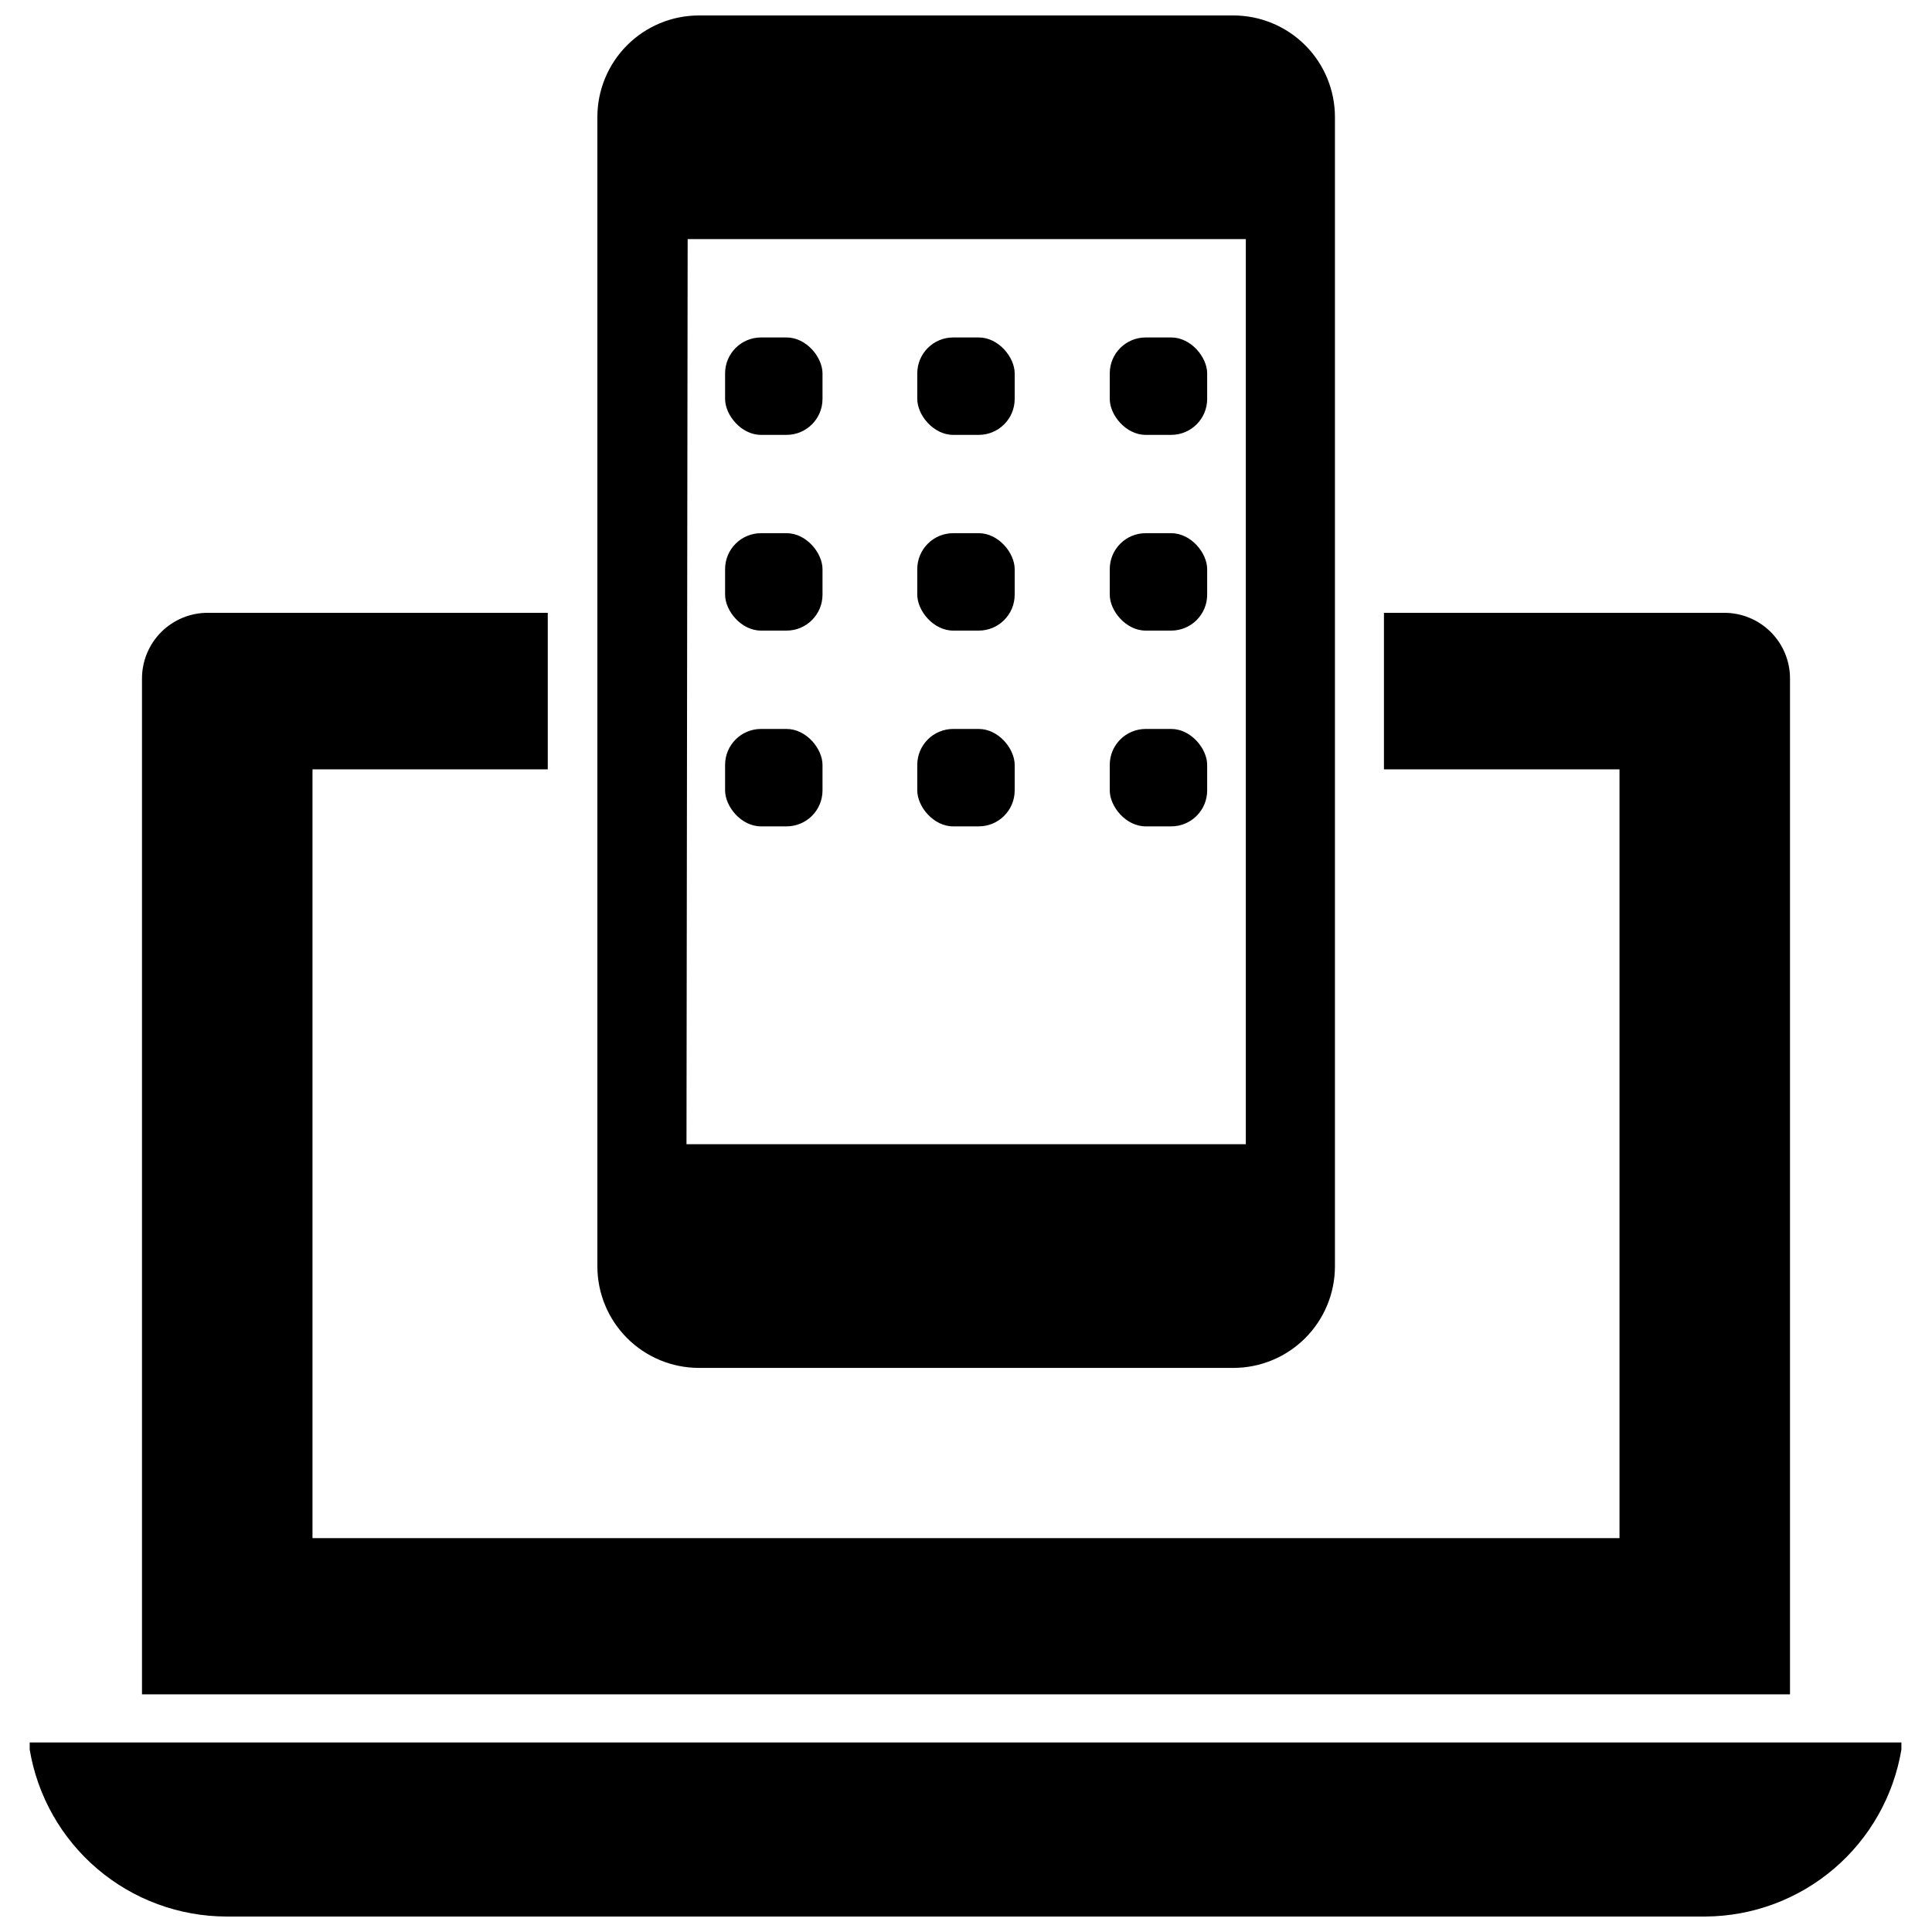
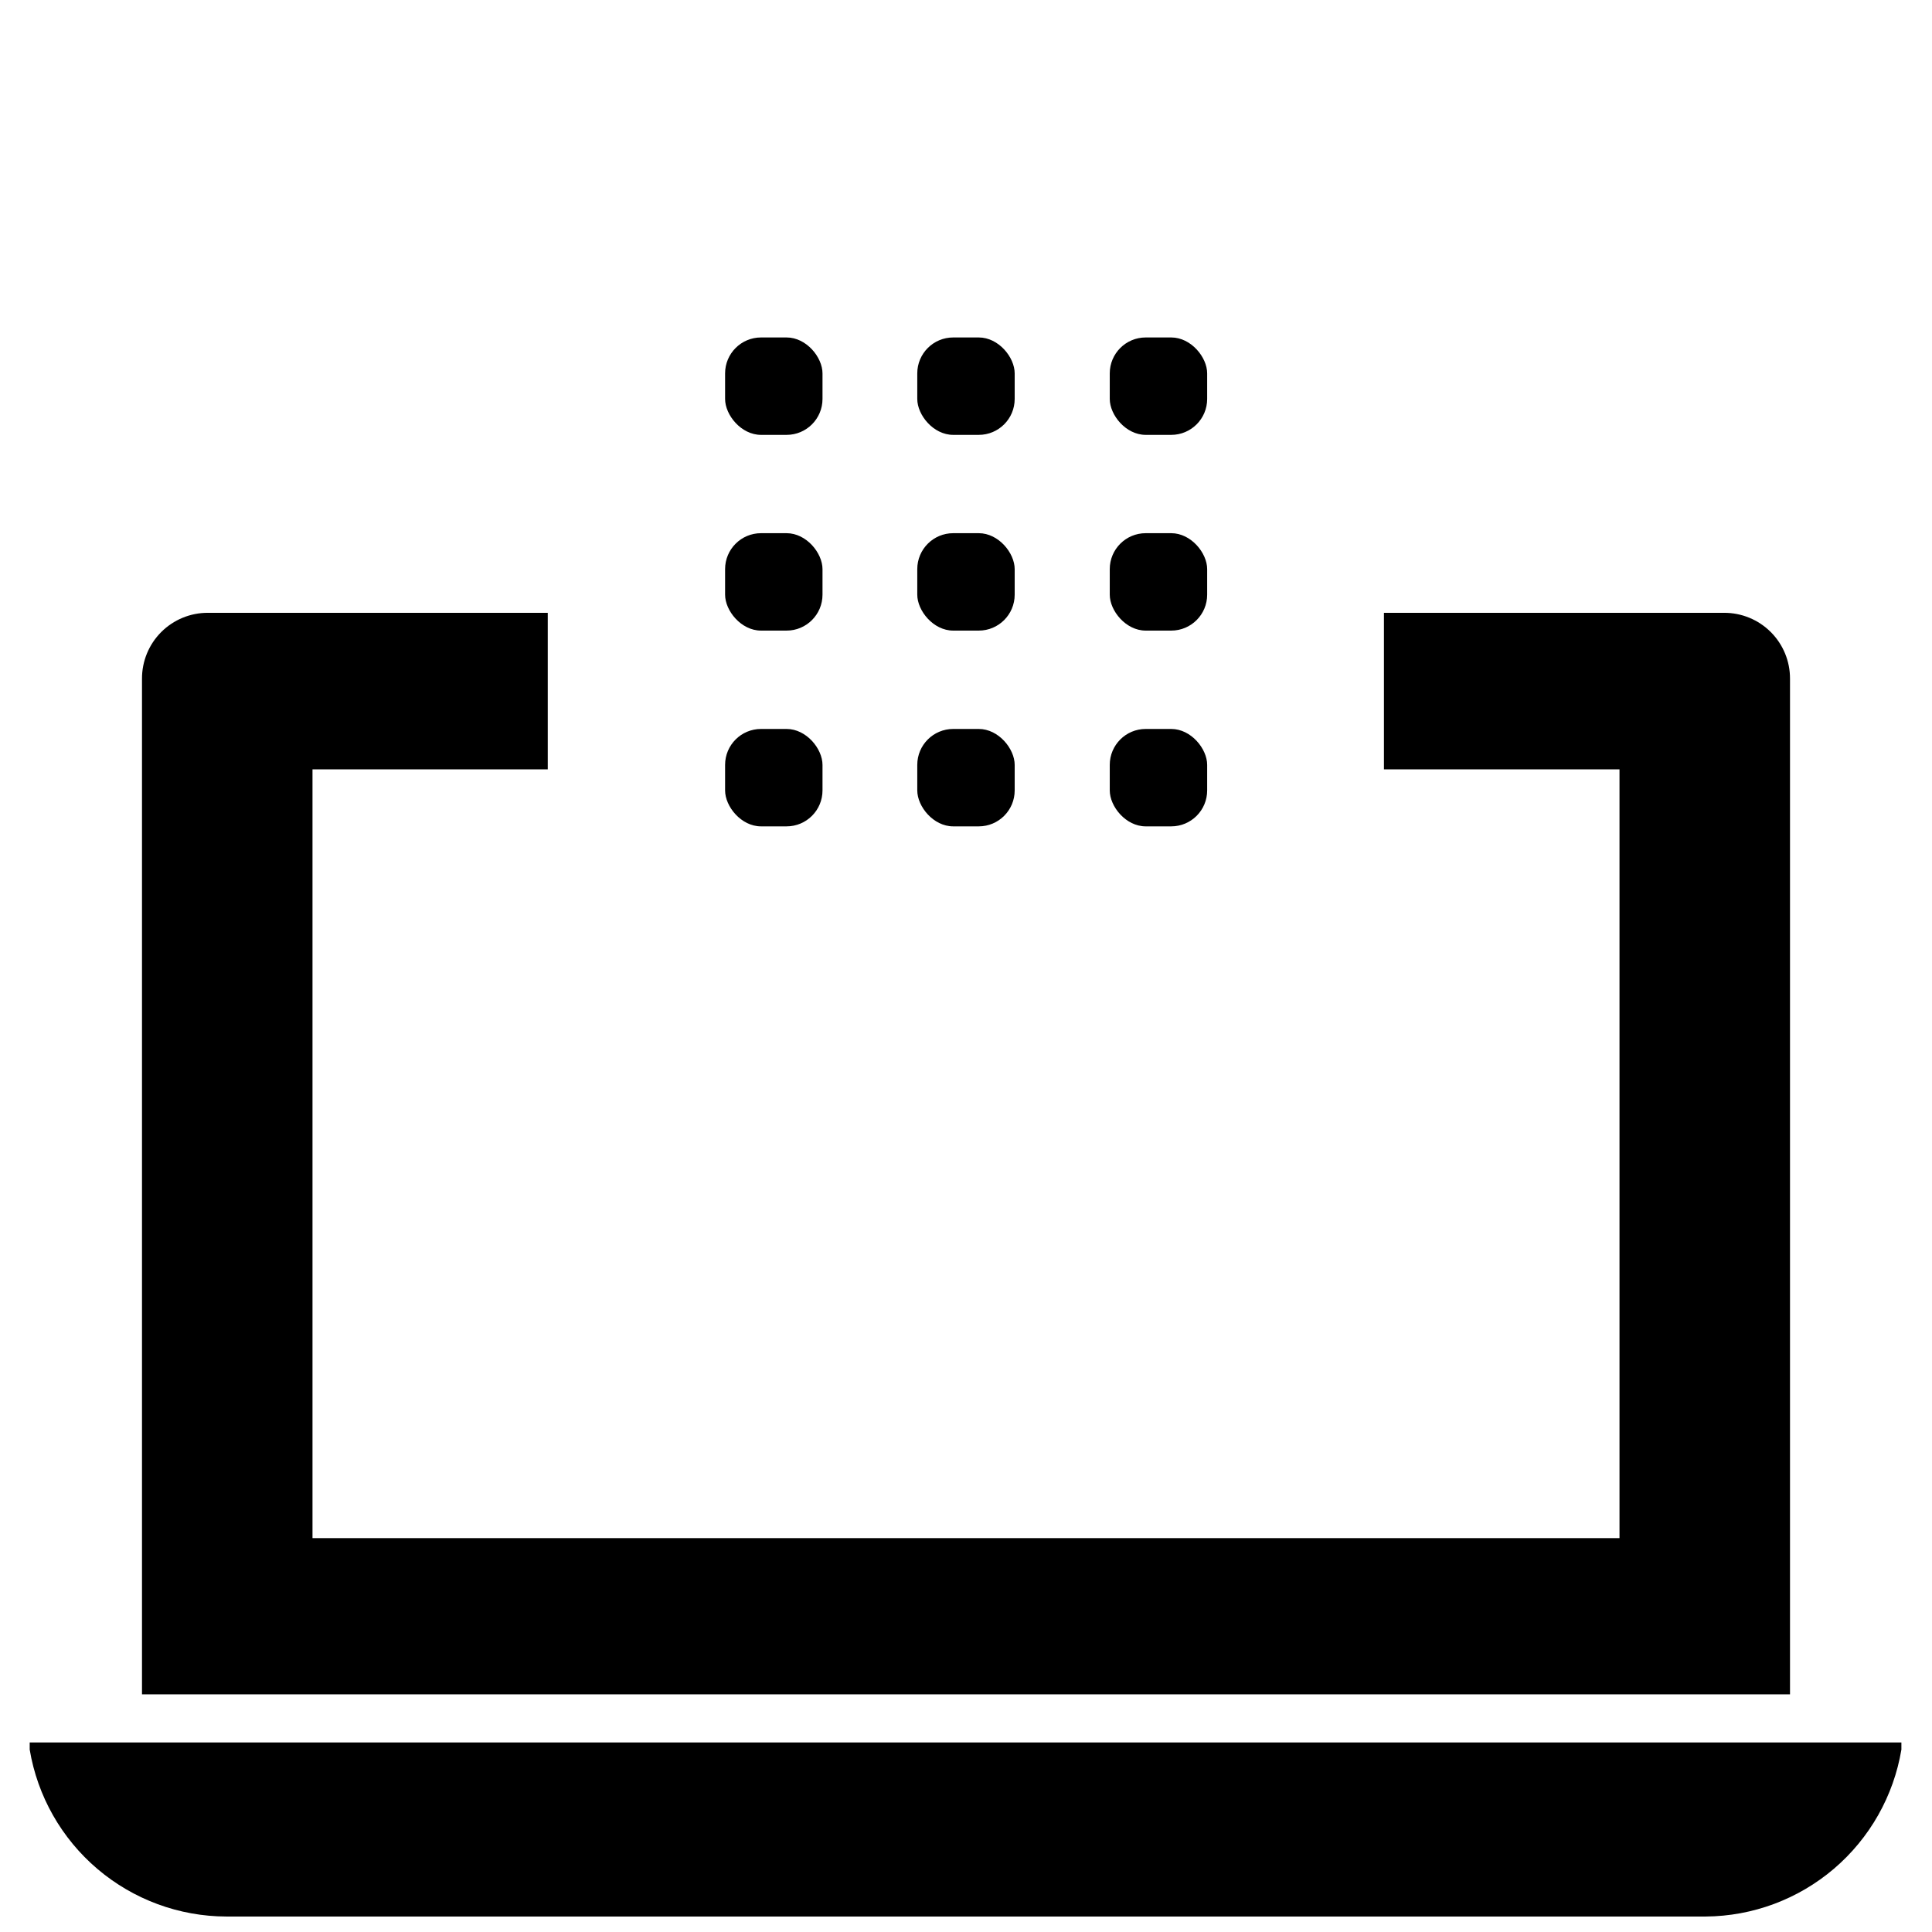
<svg xmlns="http://www.w3.org/2000/svg" width="800px" height="800px" version="1.1" viewBox="144 144 512 512">
  <defs>
    <clipPath id="b">
      <path d="m151 605h497v46.902h-497z" />
    </clipPath>
    <clipPath id="a">
-       <path d="m302 148.09h196v358.91h-196z" />
-     </clipPath>
+       </clipPath>
  </defs>
  <g clip-path="url(#b)">
    <path d="m151.87 605.77v1.891c2.066 12.34 8.43 23.551 17.969 31.648 9.539 8.098 21.633 12.559 34.145 12.59h392.03c12.473-0.086 24.512-4.574 34-12.664 9.488-8.094 15.82-19.273 17.875-31.574v-1.891z" />
  </g>
  <path d="m618.37 323.88c0.023-4.641-1.812-9.098-5.094-12.379s-7.738-5.117-12.383-5.098h-90.133v41.484l62.426 0.004v203.73h-346.37v-203.73h62.348v-41.488h-90.055c-4.641-0.02-9.102 1.816-12.383 5.098s-5.113 7.738-5.094 12.379v269.14h436.74z" />
  <g clip-path="url(#a)">
-     <path d="m329.15 506.51h141.7c7.141 0 13.988-2.836 19.035-7.887 5.051-5.047 7.887-11.895 7.887-19.035v-304.57c0-7.141-2.836-13.988-7.887-19.035-5.047-5.051-11.895-7.887-19.035-7.887h-141.7c-7.125 0.02-13.953 2.867-18.984 7.914-5.031 5.047-7.856 11.883-7.856 19.008v304.57c0 7.125 2.824 13.961 7.856 19.008s11.859 7.891 18.984 7.914zm-2.914-299.14h147.92v239.86h-148.23z" />
-   </g>
+     </g>
  <path d="m345.68 233.43h6.769c5.262 0 9.523 5.262 9.523 9.523v6.769c0 5.262-4.266 9.523-9.523 9.523h-6.769c-5.262 0-9.523-5.262-9.523-9.523v-6.769c0-5.262 4.266-9.523 9.523-9.523z" />
  <path d="m396.61 233.43h6.769c5.262 0 9.523 5.262 9.523 9.523v6.769c0 5.262-4.266 9.523-9.523 9.523h-6.769c-5.262 0-9.523-5.262-9.523-9.523v-6.769c0-5.262 4.266-9.523 9.523-9.523z" />
  <path d="m447.62 233.43h6.769c5.262 0 9.523 5.262 9.523 9.523v6.769c0 5.262-4.266 9.523-9.523 9.523h-6.769c-5.262 0-9.523-5.262-9.523-9.523v-6.769c0-5.262 4.266-9.523 9.523-9.523z" />
  <path d="m345.68 285.3h6.769c5.262 0 9.523 5.262 9.523 9.523v6.769c0 5.262-4.266 9.523-9.523 9.523h-6.769c-5.262 0-9.523-5.262-9.523-9.523v-6.769c0-5.262 4.266-9.523 9.523-9.523z" />
  <path d="m396.61 285.3h6.769c5.262 0 9.523 5.262 9.523 9.523v6.769c0 5.262-4.266 9.523-9.523 9.523h-6.769c-5.262 0-9.523-5.262-9.523-9.523v-6.769c0-5.262 4.266-9.523 9.523-9.523z" />
  <path d="m447.62 285.3h6.769c5.262 0 9.523 5.262 9.523 9.523v6.769c0 5.262-4.266 9.523-9.523 9.523h-6.769c-5.262 0-9.523-5.262-9.523-9.523v-6.769c0-5.262 4.266-9.523 9.523-9.523z" />
  <path d="m345.68 337.18h6.769c5.262 0 9.523 5.262 9.523 9.523v6.769c0 5.262-4.266 9.523-9.523 9.523h-6.769c-5.262 0-9.523-5.262-9.523-9.523v-6.769c0-5.262 4.266-9.523 9.523-9.523z" />
  <path d="m396.61 337.18h6.769c5.262 0 9.523 5.262 9.523 9.523v6.769c0 5.262-4.266 9.523-9.523 9.523h-6.769c-5.262 0-9.523-5.262-9.523-9.523v-6.769c0-5.262 4.266-9.523 9.523-9.523z" />
  <path d="m447.62 337.18h6.769c5.262 0 9.523 5.262 9.523 9.523v6.769c0 5.262-4.266 9.523-9.523 9.523h-6.769c-5.262 0-9.523-5.262-9.523-9.523v-6.769c0-5.262 4.266-9.523 9.523-9.523z" />
</svg>